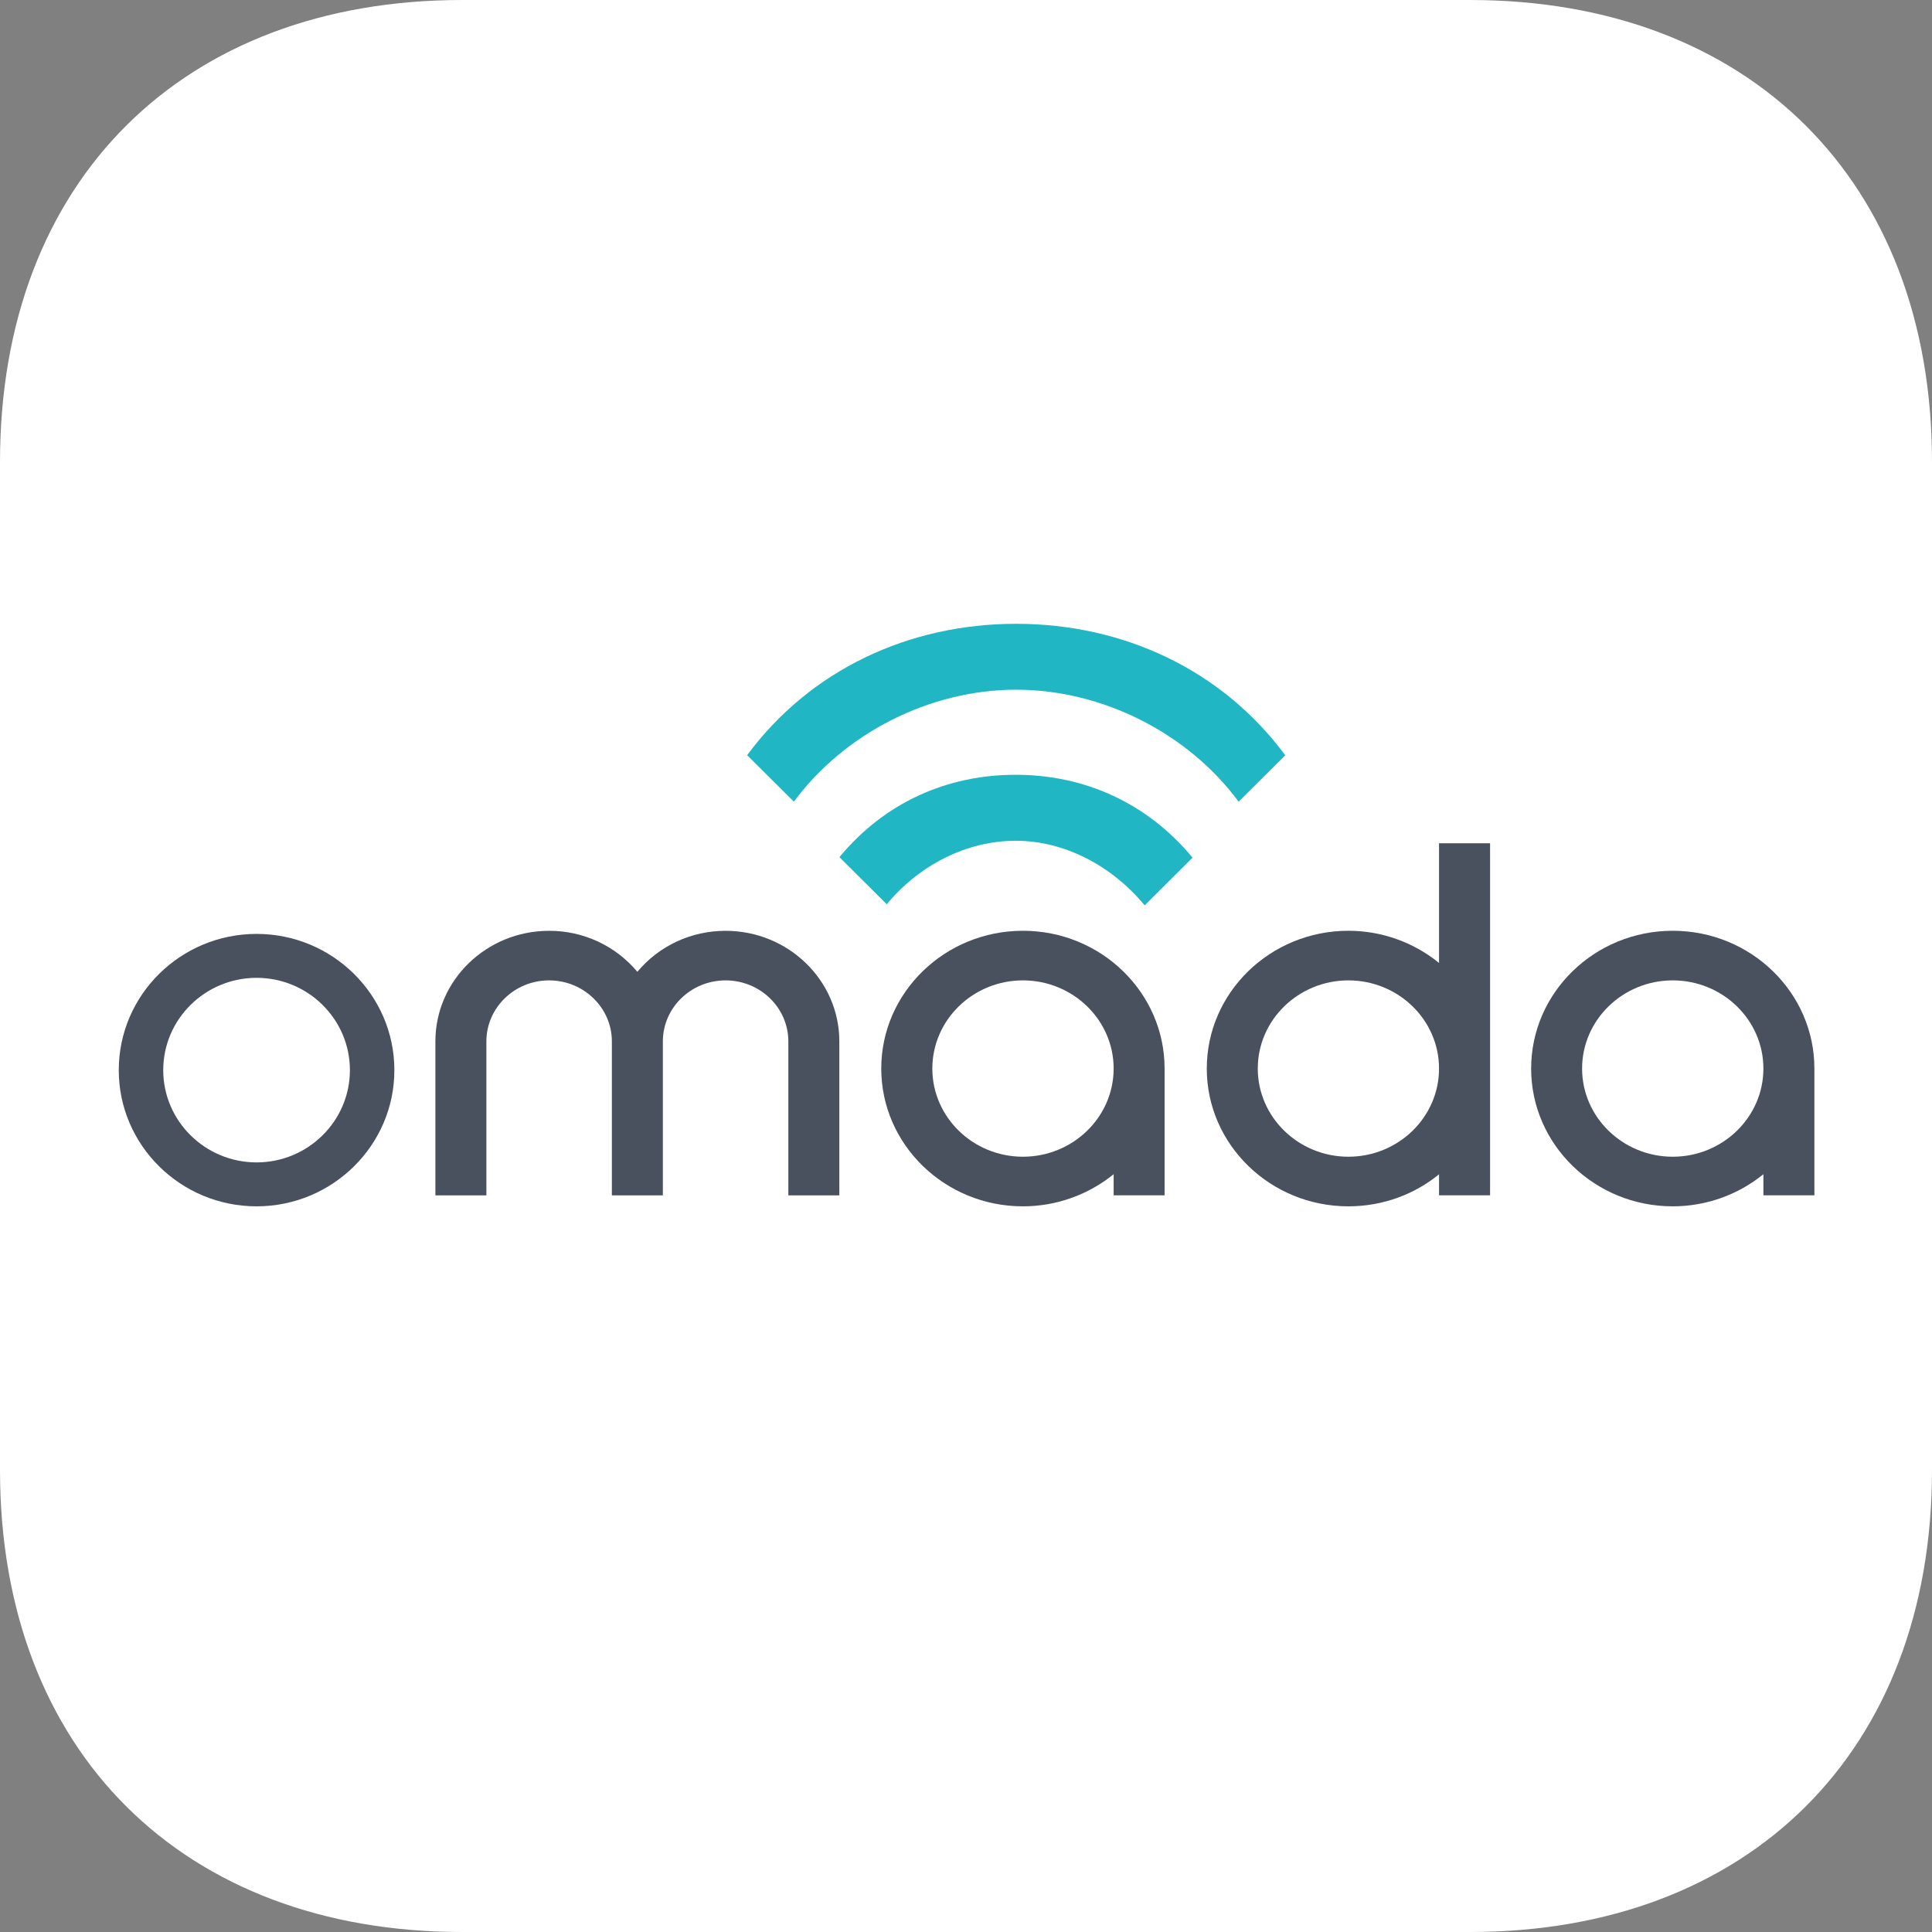
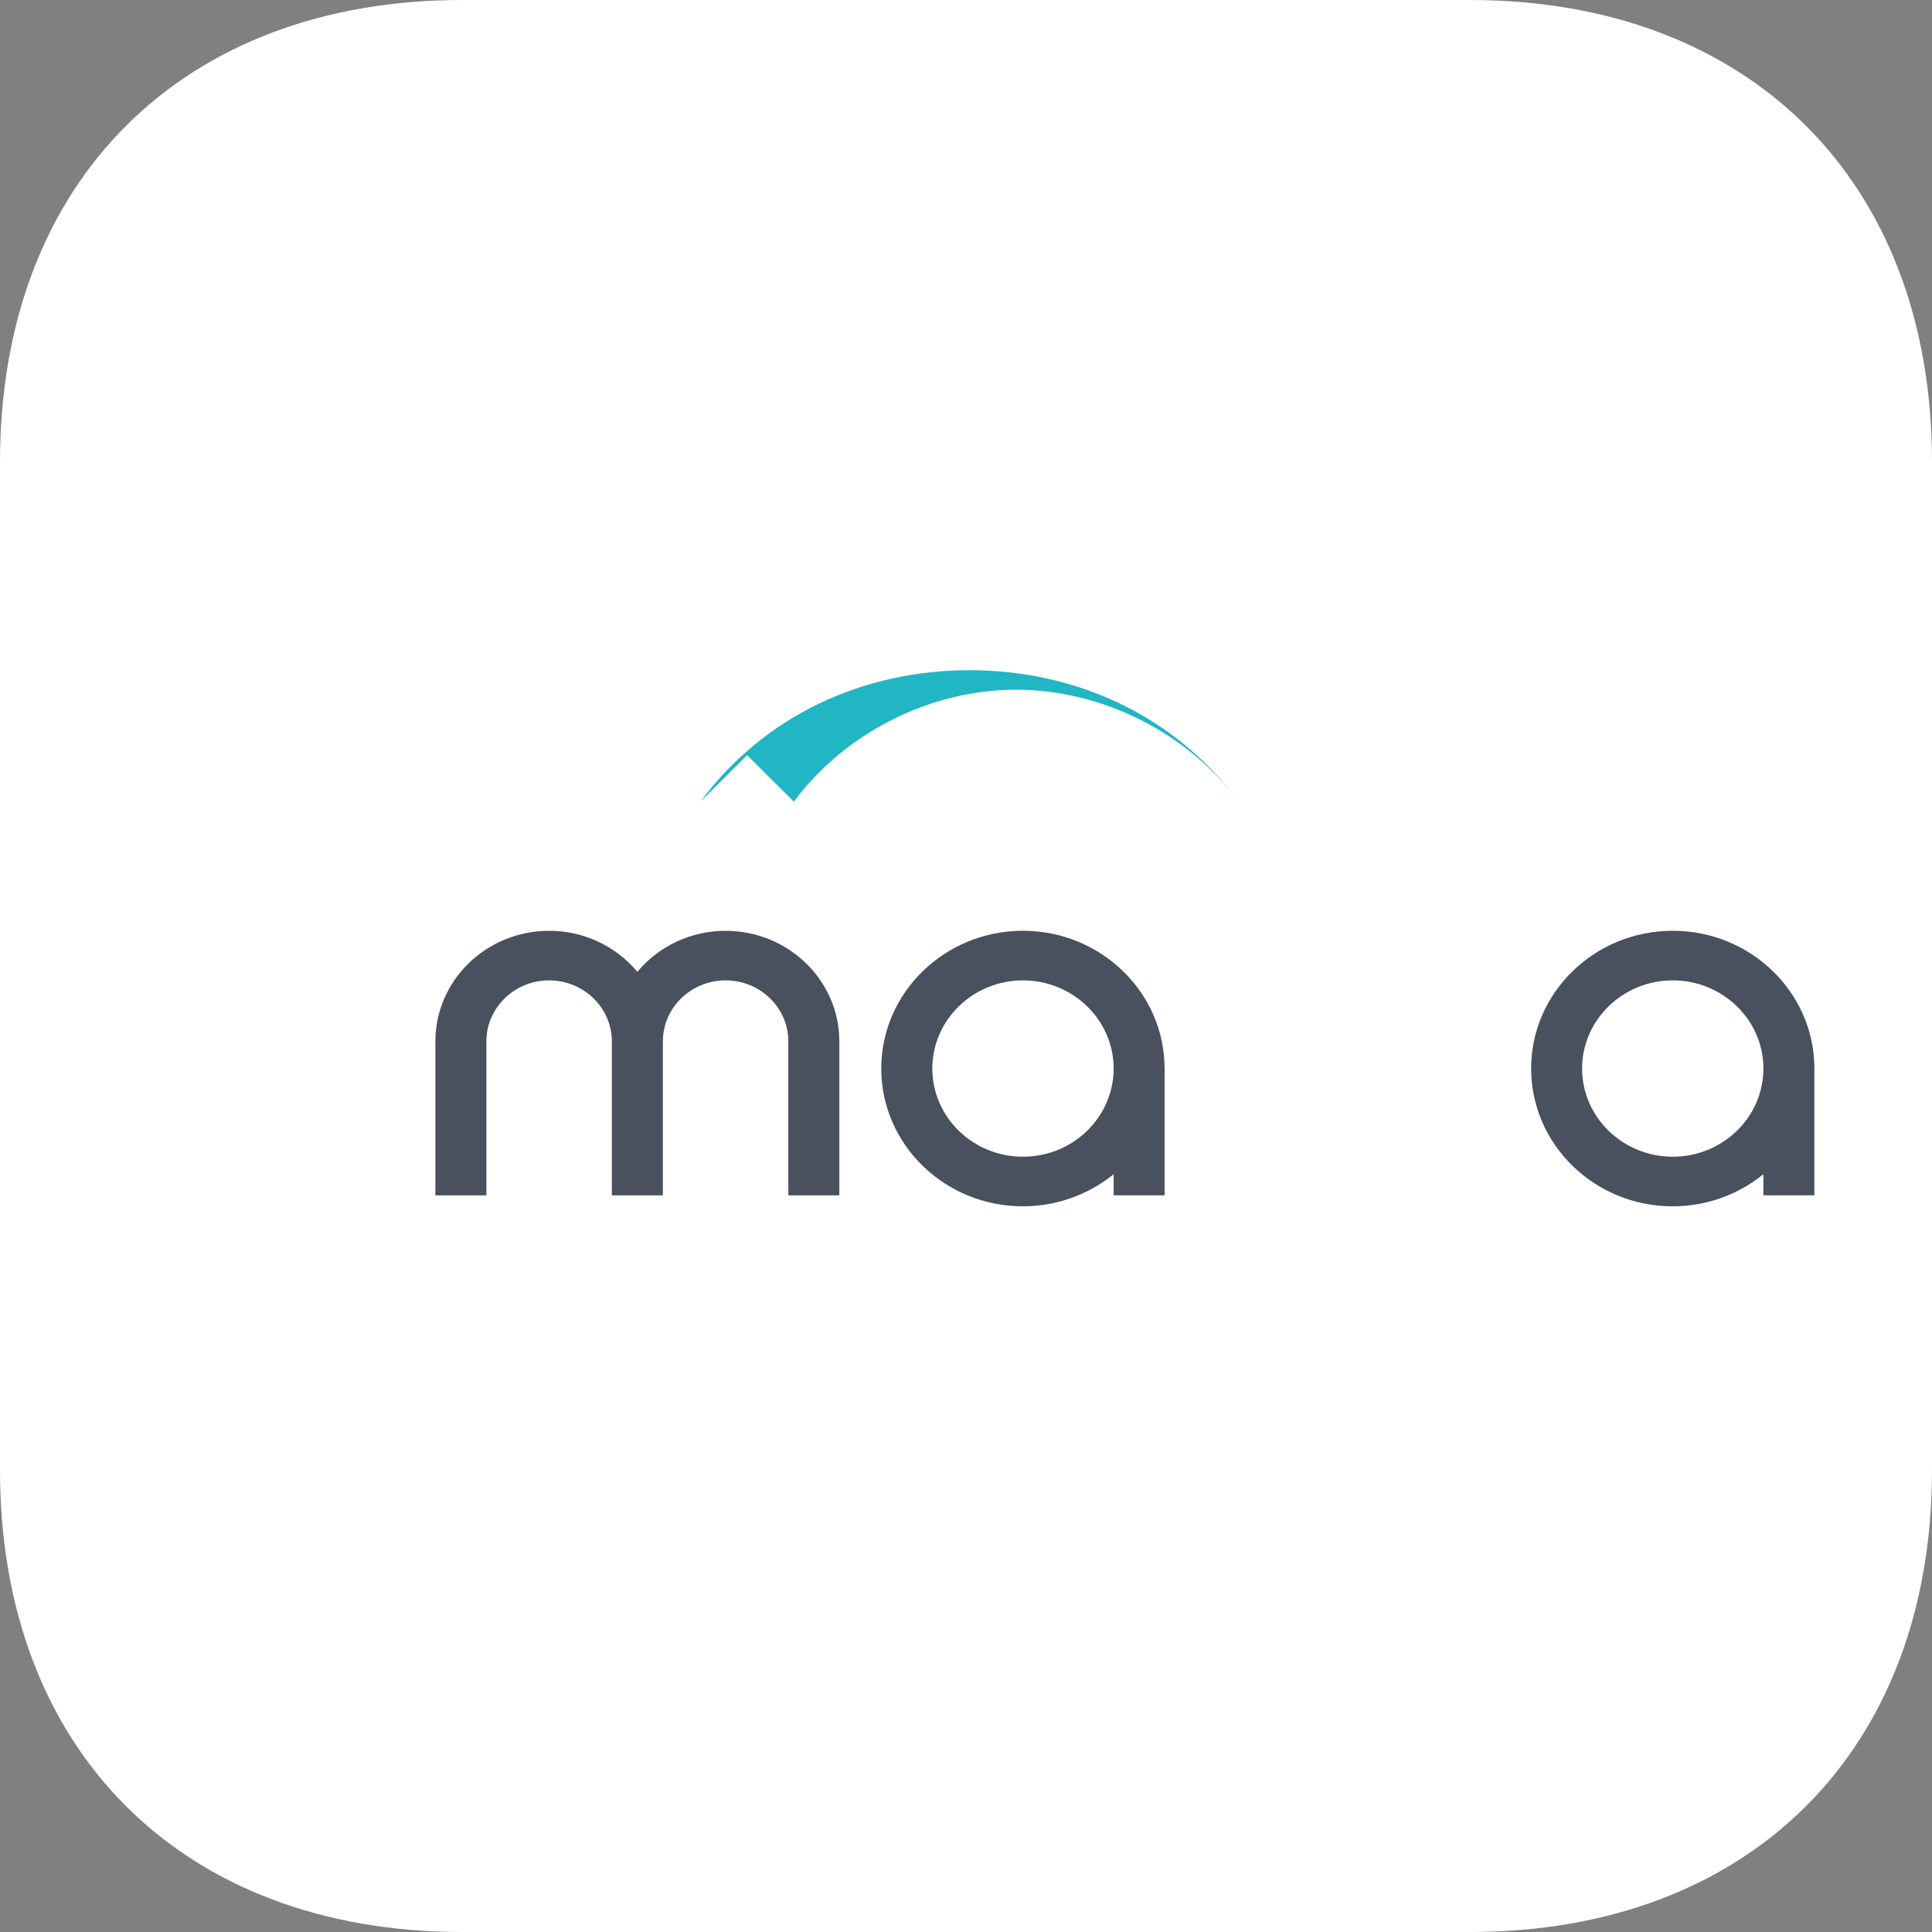
<svg xmlns="http://www.w3.org/2000/svg" viewBox="0 0 43.189 43.189">
  <rect x="0" y="0" width="43.189" height="43.189" fill="#808080" stroke="none" />
  <clipPath id="a">
    <path d="m10.328 0c-6.222 0-10.328 4.022-10.328 10.327v22.534c0 6.305 4.106 10.328 10.328 10.328h22.534c6.222 0 10.327-4.023 10.327-10.328v-22.534c0-6.305-4.105-10.327-10.327-10.327z" />
  </clipPath>
  <clipPath id="b">
    <path d="m20.842 23.887c0-1.087.908-1.971 2.025-1.971s2.028.884 2.028 1.971-.911 1.971-2.028 1.971-2.025-.884-2.025-1.971m-1.142 0c0 1.699 1.421 3.08 3.167 3.08.739 0 1.456-.254 2.028-.718v.472h1.139v-2.834c0-1.699-1.421-3.08-3.167-3.08s-3.167 1.381-3.167 3.08" />
  </clipPath>
  <clipPath id="c">
    <path d="m28.117 23.887c0-1.087.91-1.971 2.026-1.971 1.117 0 2.026.884 2.026 1.971s-.909 1.971-2.026 1.971c-1.116 0-2.026-.884-2.026-1.971m4.052-5.036v2.675a3.212 3.212 0 0 0 -2.026-.719c-1.746 0-3.166 1.381-3.166 3.08s1.42 3.08 3.166 3.08c.77 0 1.478-.269 2.026-.716v.47h1.141v-7.87z" />
  </clipPath>
  <clipPath id="d">
    <path d="m35.367 23.887c0-1.087.91-1.971 2.026-1.971 1.118 0 2.027.884 2.027 1.971s-.909 1.971-2.027 1.971c-1.116 0-2.026-.884-2.026-1.971m-1.139 0c0 1.699 1.419 3.08 3.165 3.08.74 0 1.456-.254 2.027-.718v.472h1.14v-2.834c0-1.699-1.42-3.08-3.167-3.08-1.746 0-3.165 1.381-3.165 3.08" />
  </clipPath>
  <clipPath id="e">
    <path d="m14.248 21.724a2.562 2.562 0 0 0 -1.974-.916c-1.401 0-2.541 1.108-2.541 2.472v3.442h1.14v-3.442c0-.752.629-1.364 1.401-1.364.774 0 1.404.612 1.404 1.364v3.442h1.14v-3.442c0-.752.629-1.364 1.402-1.364.774 0 1.403.612 1.403 1.364v3.442h1.14v-3.442c0-1.364-1.141-2.472-2.543-2.472-.769 0-1.485.334-1.972.916" />
  </clipPath>
  <clipPath id="f">
-     <path d="m3.649 23.923c0-1.139.936-2.064 2.087-2.064 1.15 0 2.086.925 2.086 2.064 0 1.136-.936 2.062-2.086 2.062-1.151 0-2.087-.926-2.087-2.062m-.994 0c0 1.678 1.382 3.044 3.081 3.044 1.698 0 3.08-1.366 3.08-3.044 0-1.68-1.382-3.046-3.08-3.046-1.699 0-3.081 1.366-3.081 3.046" />
-   </clipPath>
+     </clipPath>
  <clipPath id="g">
-     <path d="m16.702 16.882 1.045 1.039c1.127-1.525 3.031-2.503 4.968-2.503 1.94 0 3.846.978 4.974 2.503l1.042-1.037c-1.406-1.902-3.607-2.939-6.016-2.939-2.407 0-4.606 1.035-6.013 2.937" />
+     <path d="m16.702 16.882 1.045 1.039c1.127-1.525 3.031-2.503 4.968-2.503 1.94 0 3.846.978 4.974 2.503c-1.406-1.902-3.607-2.939-6.016-2.939-2.407 0-4.606 1.035-6.013 2.937" />
  </clipPath>
  <clipPath id="h">
    <path d="m18.765 19.161 1.058 1.053c.732-.882 1.791-1.419 2.883-1.419 1.094 0 2.149.559 2.883 1.444l1.07-1.067c-1.015-1.224-2.416-1.852-3.953-1.852-1.535 0-2.928.618-3.941 1.841" />
  </clipPath>
  <path clip-path="url(#a)" d="m-3.374-3.375h49.938v49.938h-49.938z" fill="#fff" />
  <g fill="#49515f">
    <path clip-path="url(#b)" d="m16.326 17.433h13.082v12.909h-13.082z" />
-     <path clip-path="url(#c)" d="m23.603 15.476h13.082v14.865h-13.082z" />
    <path clip-path="url(#d)" d="m30.854 17.433h13.081v12.909h-13.081z" />
    <path clip-path="url(#e)" d="m6.358 17.433h15.779v12.663h-15.779z" />
    <path clip-path="url(#f)" d="m-.719 17.503h12.908v12.838h-12.908z" />
  </g>
  <path clip-path="url(#g)" d="m13.328 10.571h18.776v10.725h-18.776z" fill="#21b6c4" />
-   <path clip-path="url(#h)" d="m15.39 13.947h14.644v9.666h-14.644z" fill="#21b6c4" />
</svg>